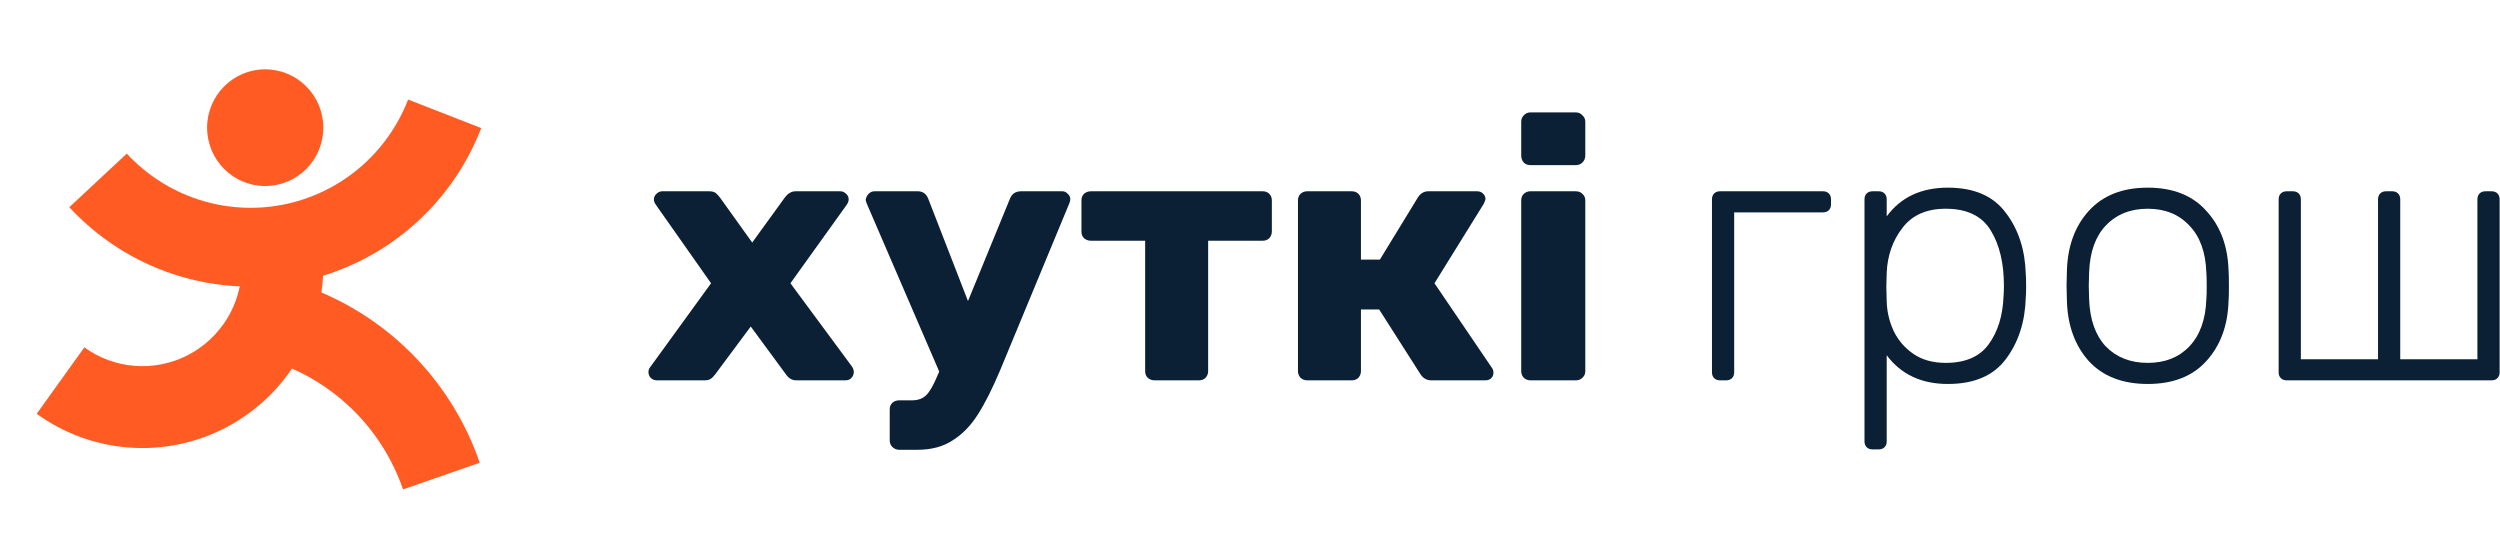
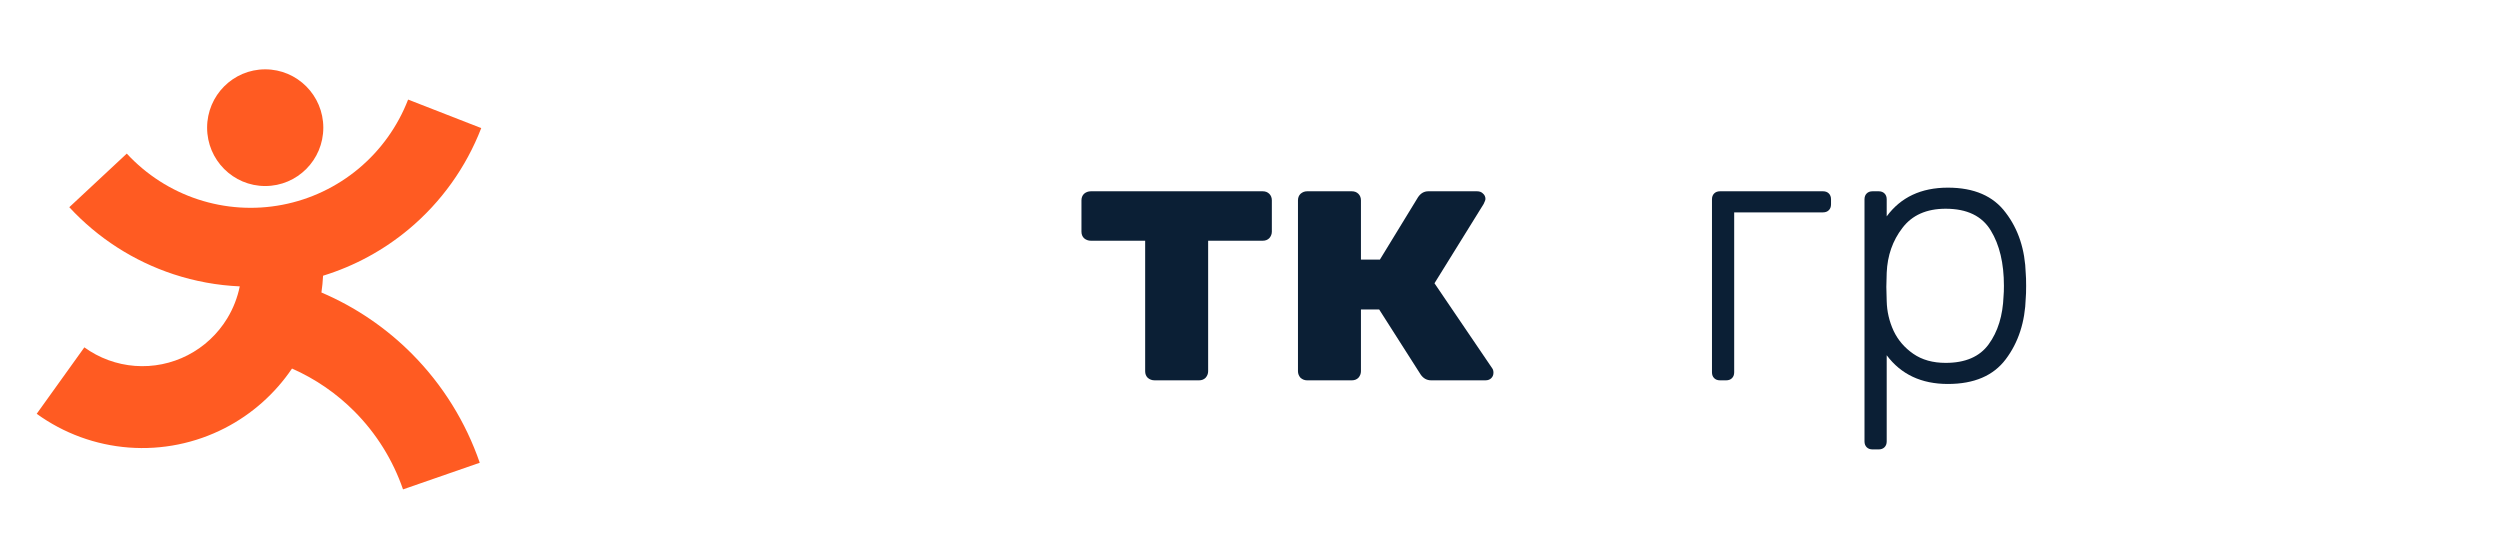
<svg xmlns="http://www.w3.org/2000/svg" viewBox="0 0 613 137" focusable="false" ariaHidden="true" fill="currentColor" stroke="none" class="logo">
-   <path class="logo_letter" fill="rgba( 11, 31, 53, 1.0)" d="M161.053 93.257C160.517 93.257 160.041 93.079 159.625 92.722C159.208 92.306 159 91.801 159 91.207C159 90.732 159.179 90.286 159.536 89.87L174.353 69.456L160.874 50.291C160.517 49.815 160.339 49.369 160.339 48.953C160.339 48.359 160.547 47.884 160.964 47.527C161.38 47.111 161.856 46.903 162.392 46.903H173.907C174.621 46.903 175.156 47.052 175.513 47.349C175.87 47.646 176.227 48.032 176.585 48.508L184.44 59.472L192.384 48.508C192.443 48.448 192.592 48.27 192.83 47.973C193.068 47.676 193.366 47.438 193.723 47.26C194.139 47.022 194.586 46.903 195.062 46.903H206.041C206.576 46.903 207.053 47.111 207.469 47.527C207.886 47.884 208.094 48.329 208.094 48.864C208.094 49.34 207.915 49.815 207.558 50.291L193.812 69.456L208.897 89.87C209.195 90.286 209.344 90.732 209.344 91.207C209.344 91.801 209.135 92.306 208.719 92.722C208.362 93.079 207.886 93.257 207.291 93.257H195.24C194.229 93.257 193.395 92.782 192.741 91.831L184.083 80.064L175.335 91.831C174.978 92.306 174.621 92.663 174.264 92.901C173.907 93.138 173.401 93.257 172.746 93.257H161.053Z" />
-   <path class="logo_letter" fill="rgba( 11, 31, 53, 1.0)" d="M260.47 46.903C261.006 46.903 261.452 47.111 261.809 47.527C262.226 47.884 262.434 48.3 262.434 48.775C262.434 49.191 262.345 49.577 262.166 49.934L245.206 90.85C243.302 95.367 241.487 98.963 239.762 101.637C238.036 104.371 235.983 106.48 233.602 107.966C231.282 109.511 228.396 110.284 224.944 110.284H220.481C219.826 110.284 219.261 110.046 218.785 109.571C218.369 109.155 218.16 108.62 218.16 107.966V100.389C218.16 99.735 218.369 99.2 218.785 98.784C219.261 98.368 219.826 98.16 220.481 98.16H223.605C225.152 98.16 226.343 97.715 227.176 96.823C228.009 95.991 228.931 94.357 229.943 91.92L230.3 91.118L212.537 49.934C212.358 49.459 212.269 49.132 212.269 48.953C212.388 48.359 212.626 47.884 212.983 47.527C213.4 47.111 213.876 46.903 214.411 46.903H225.033C226.283 46.903 227.146 47.527 227.622 48.775L237.351 73.824L247.617 48.775C248.093 47.527 249.015 46.903 250.384 46.903H260.47Z" />
  <path class="logo_letter" fill="rgba( 11, 31, 53, 1.0)" d="M283.114 93.257C282.46 93.257 281.894 93.049 281.418 92.633C281.002 92.217 280.793 91.683 280.793 91.029V59.026H267.493C266.839 59.026 266.273 58.819 265.797 58.403C265.381 57.986 265.173 57.452 265.173 56.798V49.132C265.173 48.478 265.381 47.943 265.797 47.527C266.273 47.111 266.839 46.903 267.493 46.903H309.625C310.279 46.903 310.815 47.111 311.232 47.527C311.648 47.943 311.856 48.478 311.856 49.132V56.798C311.856 57.392 311.648 57.927 311.232 58.403C310.815 58.819 310.279 59.026 309.625 59.026H296.236V91.029C296.236 91.623 296.027 92.158 295.611 92.633C295.194 93.049 294.659 93.257 294.004 93.257H283.114Z" />
  <path class="logo_letter" fill="rgba( 11, 31, 53, 1.0)" d="M365.838 90.227C366.076 90.524 366.195 90.91 366.195 91.385C366.195 91.92 366.017 92.366 365.659 92.722C365.302 93.079 364.826 93.257 364.231 93.257H350.931C349.86 93.257 348.997 92.782 348.343 91.831L338.167 75.874H333.704V91.029C333.704 91.623 333.496 92.158 333.079 92.633C332.662 93.049 332.127 93.257 331.472 93.257H320.493C319.898 93.257 319.362 93.049 318.886 92.633C318.47 92.158 318.262 91.623 318.262 91.029V49.132C318.262 48.478 318.47 47.943 318.886 47.527C319.362 47.111 319.898 46.903 320.493 46.903H331.472C332.127 46.903 332.662 47.111 333.079 47.527C333.496 47.943 333.704 48.478 333.704 49.132V63.662H338.345L347.718 48.329C348.372 47.379 349.206 46.903 350.217 46.903H362.178C362.773 46.903 363.249 47.081 363.606 47.438C364.023 47.794 364.231 48.24 364.231 48.775C364.231 49.013 364.083 49.429 363.785 50.023L351.735 69.456L365.838 90.227Z" />
-   <path class="logo_letter" fill="rgba( 11, 31, 53, 1.0)" d="M375.236 40.485C374.581 40.485 374.045 40.277 373.629 39.861C373.212 39.385 373.004 38.821 373.004 38.167V29.877C373.004 29.223 373.212 28.688 373.629 28.272C374.105 27.797 374.64 27.559 375.236 27.559H386.393C387.048 27.559 387.583 27.797 388 28.272C388.476 28.688 388.714 29.223 388.714 29.877V38.167C388.714 38.821 388.476 39.385 388 39.861C387.583 40.277 387.048 40.485 386.393 40.485H375.236ZM375.236 93.257C374.64 93.257 374.105 93.049 373.629 92.633C373.212 92.158 373.004 91.623 373.004 91.029V49.132C373.004 48.478 373.212 47.943 373.629 47.527C374.105 47.111 374.64 46.903 375.236 46.903H386.393C387.048 46.903 387.583 47.111 388 47.527C388.476 47.943 388.714 48.478 388.714 49.132V91.029C388.714 91.683 388.476 92.217 388 92.633C387.583 93.049 387.048 93.257 386.393 93.257H375.236Z" />
  <path class="logo_letter" fill="rgba( 11, 31, 53, 1.0)" d="M421.741 93.257C421.146 93.257 420.67 93.079 420.313 92.722C419.956 92.366 419.777 91.891 419.777 91.296V48.864C419.777 48.27 419.956 47.794 420.313 47.438C420.67 47.081 421.146 46.903 421.741 46.903H447.002C447.597 46.903 448.073 47.081 448.43 47.438C448.787 47.794 448.966 48.27 448.966 48.864V50.112C448.966 50.706 448.787 51.182 448.43 51.538C448.073 51.895 447.597 52.073 447.002 52.073H425.222V91.296C425.222 91.891 425.044 92.366 424.687 92.722C424.329 93.079 423.853 93.257 423.258 93.257H421.741Z" />
  <path class="logo_letter" fill="rgba( 11, 31, 53, 1.0)" d="M459.139 110.195C458.544 110.195 458.068 110.016 457.711 109.66C457.353 109.303 457.175 108.828 457.175 108.233V48.864C457.175 48.27 457.353 47.794 457.711 47.438C458.068 47.081 458.544 46.903 459.139 46.903H460.656C461.251 46.903 461.727 47.081 462.084 47.438C462.441 47.794 462.62 48.27 462.62 48.864V53.054C466.071 48.359 471.07 46.012 477.616 46.012C484.043 46.012 488.774 48.062 491.808 52.163C494.903 56.204 496.539 61.196 496.718 67.138C496.777 67.733 496.807 68.713 496.807 70.08C496.807 71.447 496.777 72.428 496.718 73.022C496.539 78.965 494.903 83.987 491.808 88.087C488.774 92.128 484.043 94.149 477.616 94.149C471.13 94.149 466.131 91.801 462.62 87.106V108.233C462.62 108.828 462.441 109.303 462.084 109.66C461.727 110.016 461.251 110.195 460.656 110.195H459.139ZM477.08 88.978C481.9 88.978 485.411 87.463 487.613 84.432C489.874 81.342 491.094 77.39 491.273 72.576C491.332 71.982 491.362 71.15 491.362 70.08C491.362 64.553 490.291 60.037 488.149 56.531C486.006 52.965 482.317 51.182 477.08 51.182C472.379 51.182 468.838 52.757 466.458 55.907C464.078 58.997 462.798 62.652 462.62 66.871L462.531 70.348L462.62 73.824C462.679 76.38 463.245 78.816 464.316 81.134C465.387 83.392 466.994 85.264 469.136 86.75C471.278 88.236 473.926 88.978 477.08 88.978Z" />
-   <path class="logo_letter" fill="rgba( 11, 31, 53, 1.0)" d="M526.625 94.149C520.437 94.149 515.616 92.277 512.165 88.533C508.773 84.729 506.988 79.826 506.809 73.824L506.72 70.08L506.809 66.336C506.988 60.334 508.773 55.461 512.165 51.717C515.616 47.913 520.437 46.012 526.625 46.012C532.814 46.012 537.605 47.913 540.996 51.717C544.448 55.461 546.263 60.334 546.441 66.336C546.501 66.93 546.531 68.178 546.531 70.08C546.531 71.982 546.501 73.23 546.441 73.824C546.263 79.826 544.448 84.729 540.996 88.533C537.605 92.277 532.814 94.149 526.625 94.149ZM526.625 88.978C530.85 88.978 534.242 87.641 536.801 84.967C539.419 82.233 540.818 78.371 540.996 73.379C541.056 72.784 541.086 71.685 541.086 70.08C541.086 68.476 541.056 67.376 540.996 66.782C540.818 61.79 539.419 57.957 536.801 55.282C534.242 52.549 530.85 51.182 526.625 51.182C522.4 51.182 518.979 52.549 516.36 55.282C513.801 57.957 512.433 61.79 512.254 66.782L512.165 70.08L512.254 73.379C512.433 78.371 513.801 82.233 516.36 84.967C518.979 87.641 522.4 88.978 526.625 88.978Z" />
-   <path class="logo_letter" fill="rgba( 11, 31, 53, 1.0)" d="M560.689 93.257C560.094 93.257 559.618 93.079 559.261 92.722C558.904 92.366 558.725 91.891 558.725 91.296V48.864C558.725 48.27 558.904 47.794 559.261 47.438C559.618 47.081 560.094 46.903 560.689 46.903H562.207C562.802 46.903 563.278 47.081 563.635 47.438C563.992 47.794 564.17 48.27 564.17 48.864V88.087H583.094V48.864C583.094 48.27 583.272 47.794 583.629 47.438C583.986 47.081 584.462 46.903 585.058 46.903H586.575C587.17 46.903 587.646 47.081 588.003 47.438C588.36 47.794 588.539 48.27 588.539 48.864V88.087H607.462V48.864C607.462 48.27 607.641 47.794 607.998 47.438C608.355 47.081 608.831 46.903 609.426 46.903H610.943C611.538 46.903 612.015 47.081 612.372 47.438C612.729 47.794 612.907 48.27 612.907 48.864V91.296C612.907 91.891 612.729 92.366 612.372 92.722C612.015 93.079 611.538 93.257 610.943 93.257H560.689Z" />
  <path class="logo_icon" fill="rgba(255,  91,  34, 1.0)" d="M65.029 45.614C72.897 45.614 79.276 39.209 79.276 31.307C79.276 23.406 72.897 17 65.029 17C57.16 17 50.782 23.406 50.782 31.307C50.782 39.209 57.16 45.614 65.029 45.614Z" />
  <path class="logo_icon" fill="rgba(255,  91,  34, 1.0)" d="M42.551 67.246C32.782 64.03 23.986 58.373 16.99 50.807L31.088 37.662C35.866 42.829 41.872 46.692 48.544 48.888C55.216 51.084 62.334 51.542 69.23 50.217C76.126 48.893 82.574 45.83 87.968 41.317C93.362 36.803 97.525 30.987 100.067 24.415L118 31.408C114.278 41.033 108.182 49.55 100.283 56.159C94.072 61.356 86.906 65.24 79.218 67.605C79.147 68.985 79.013 70.359 78.816 71.721C87.133 75.266 94.702 80.4 101.095 86.852C108.533 94.359 114.187 103.456 117.635 113.465L98.821 120C96.353 112.837 92.307 106.326 86.983 100.953C82.552 96.481 77.332 92.894 71.6 90.367C67.425 96.532 61.769 101.557 55.14 104.966C47.873 108.703 39.72 110.353 31.579 109.736C23.438 109.118 15.625 106.255 9 101.464L20.684 85.172C24.323 87.804 28.615 89.376 33.086 89.715C37.557 90.055 42.035 89.148 46.027 87.095C50.018 85.043 53.367 81.924 55.706 78.082C57.187 75.649 58.227 72.987 58.79 70.219C53.289 69.976 47.825 68.982 42.551 67.246Z" />
</svg>